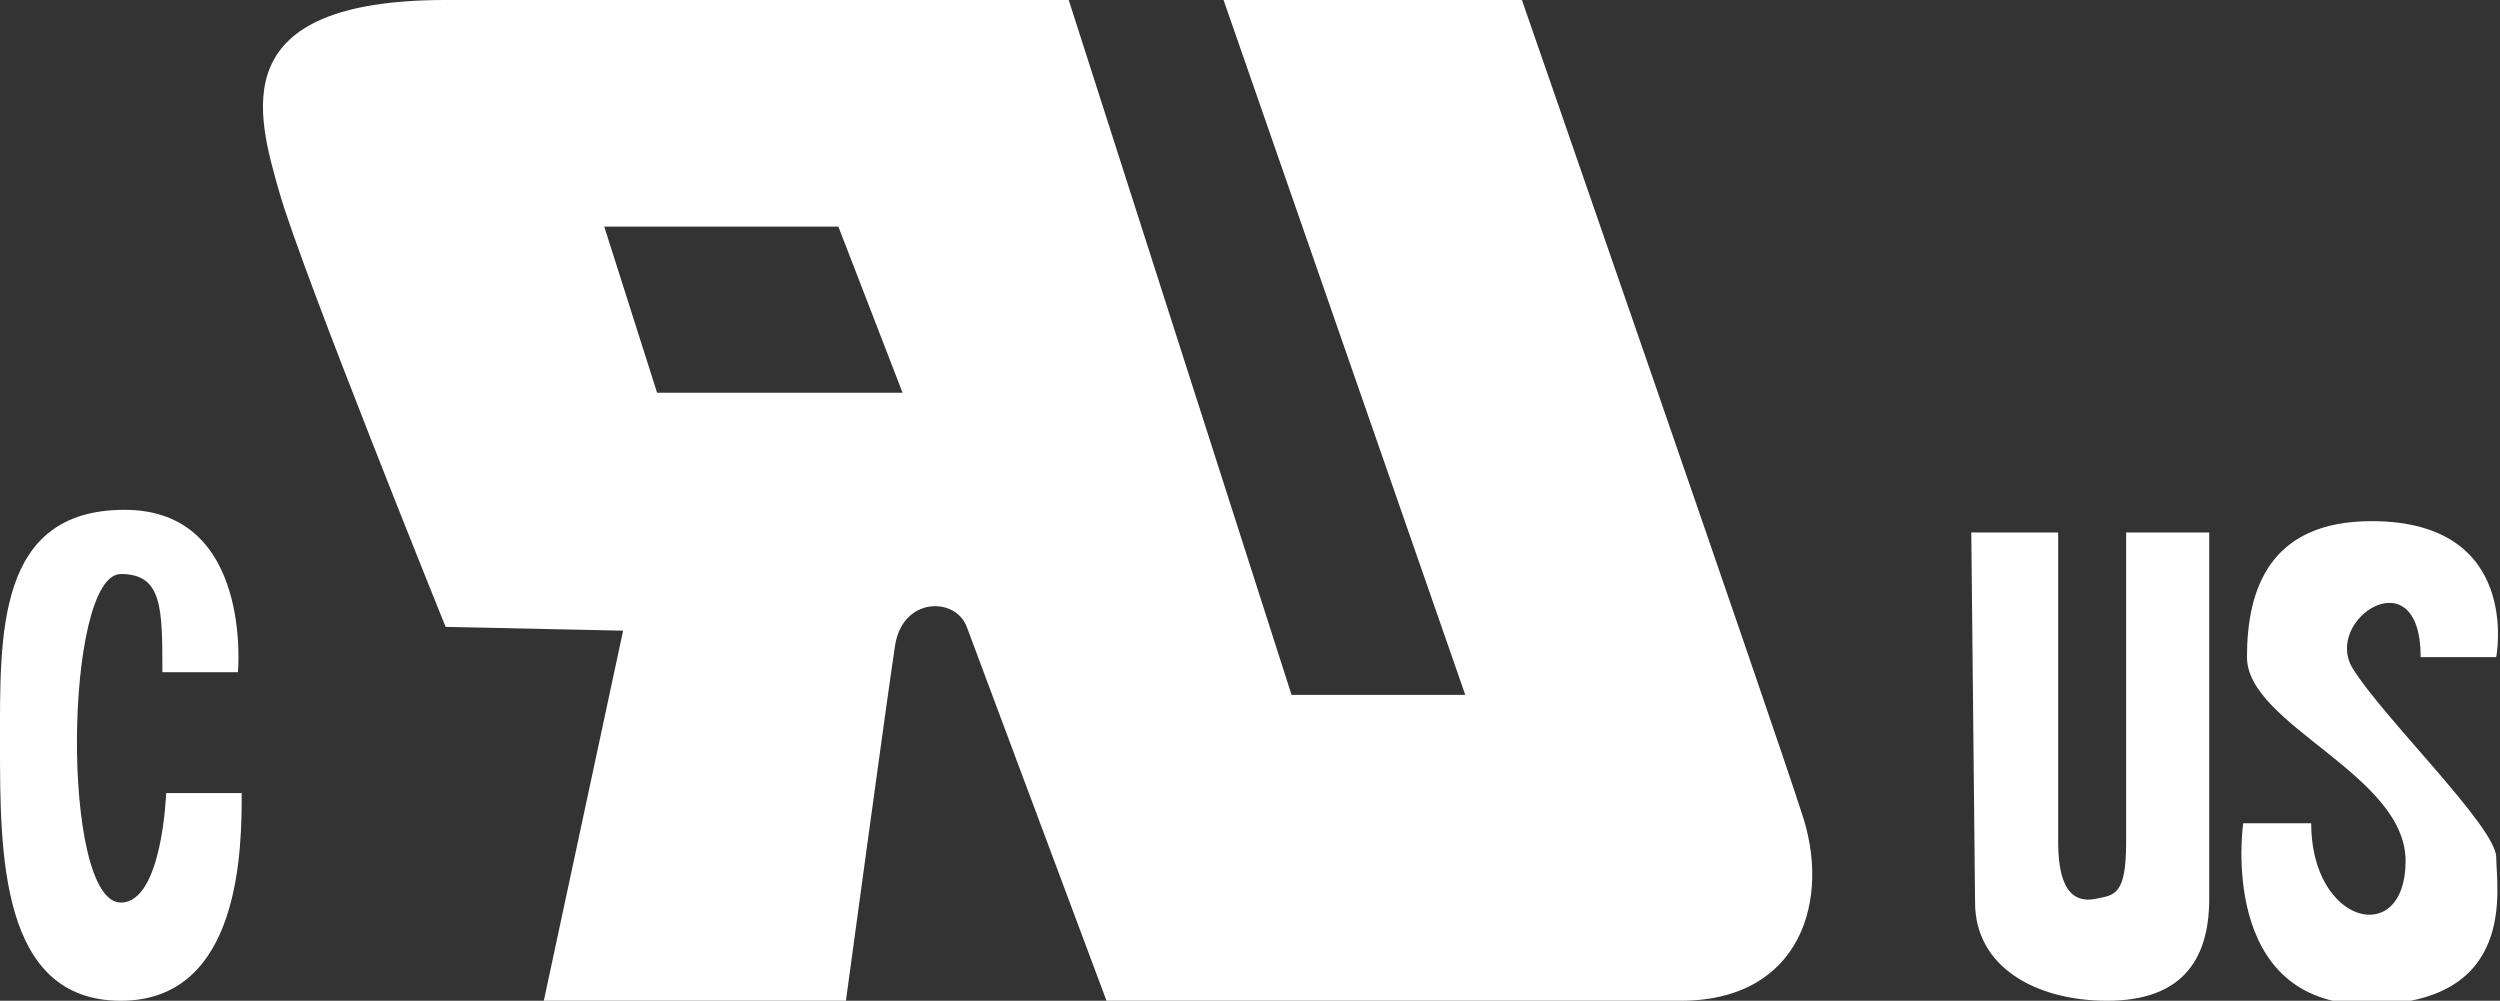
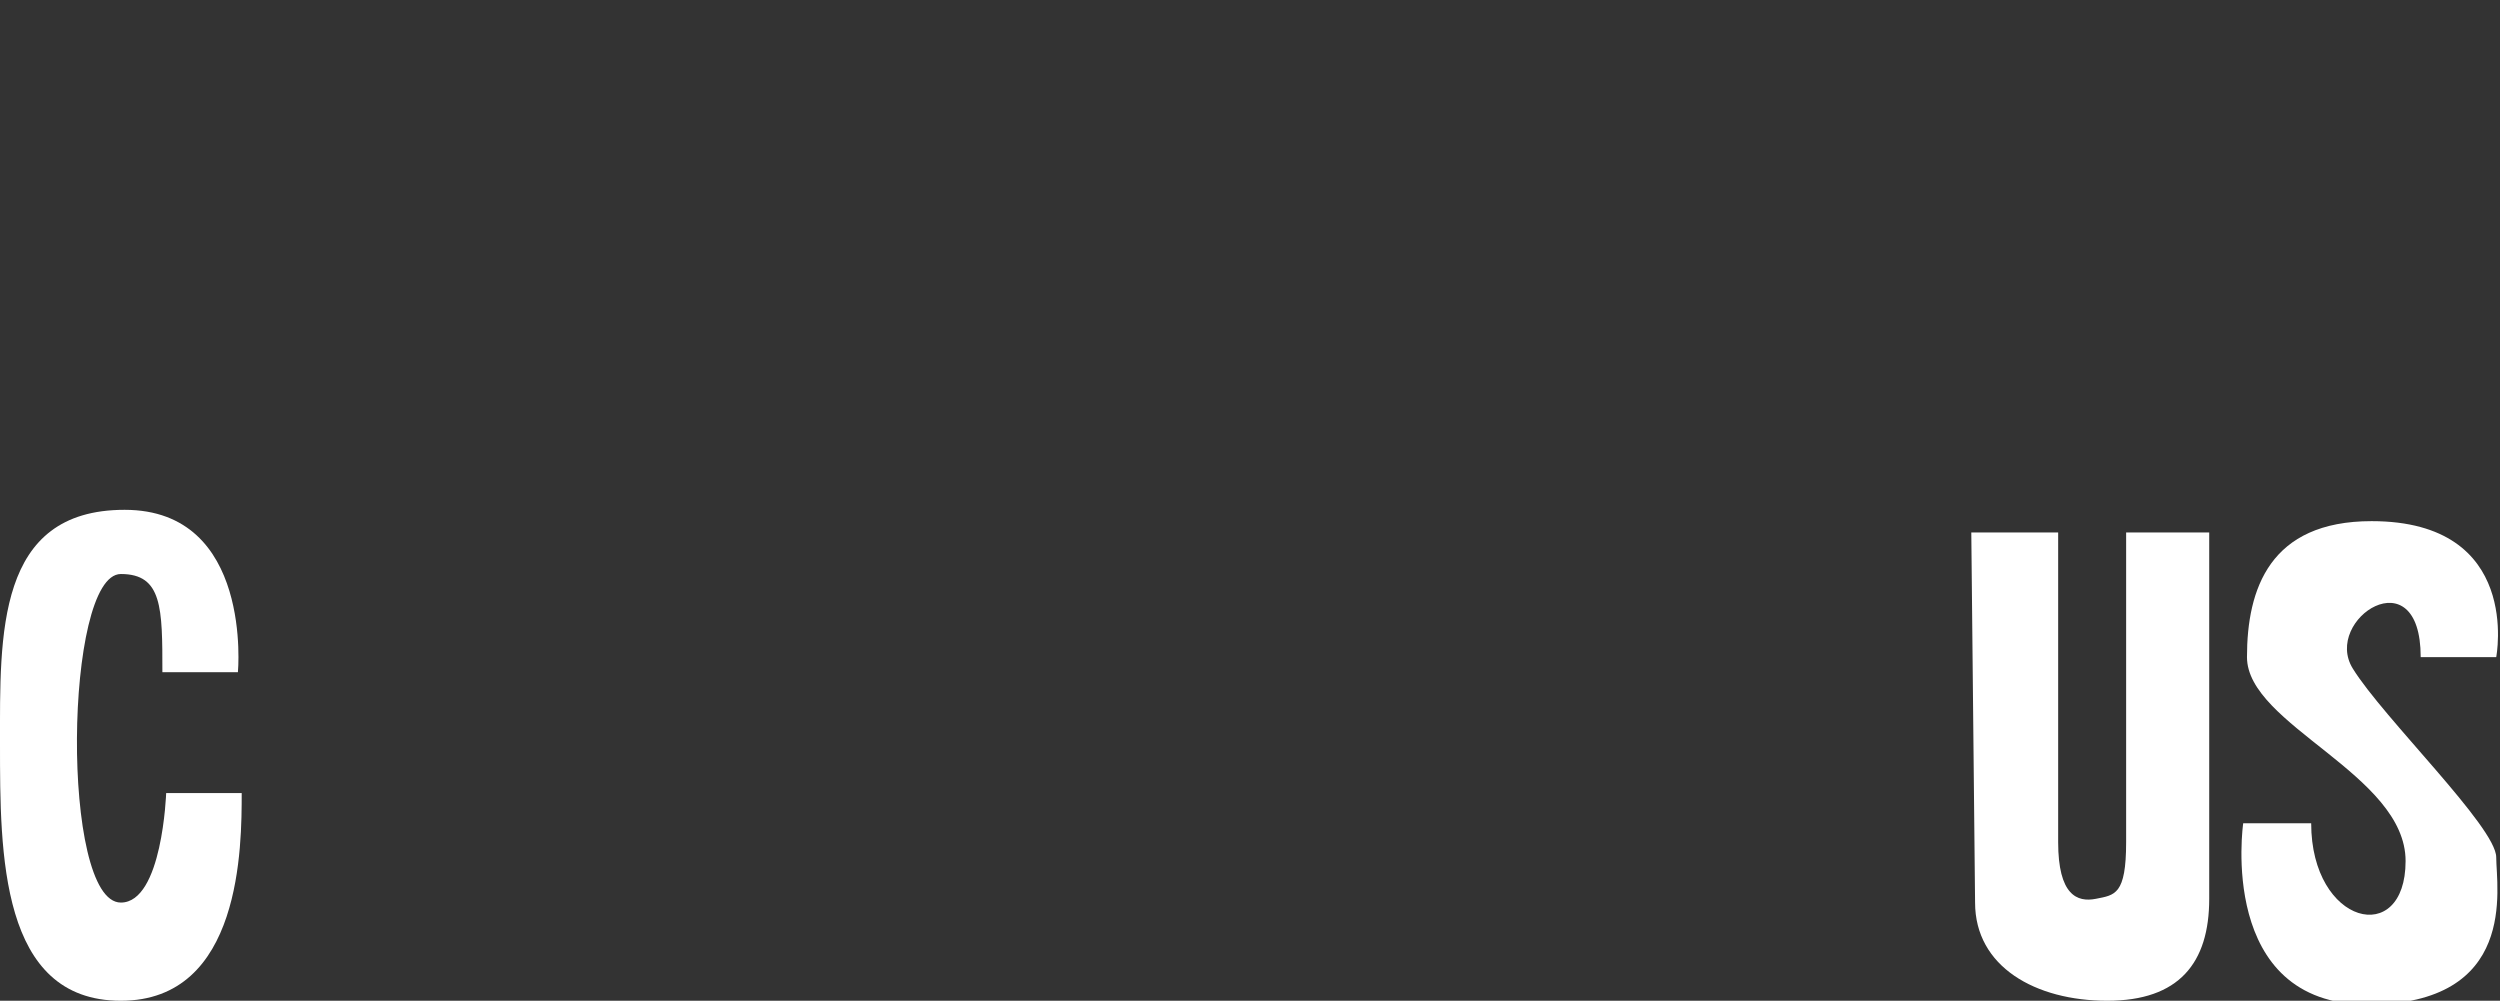
<svg xmlns="http://www.w3.org/2000/svg" version="1.1" id="Layer_1" x="0px" y="0px" viewBox="0 0 66.2 26.5" style="enable-background:new 0 0 66.2 26.5;" xml:space="preserve">
  <rect x="0" y="0" width="66.2" height="26.5" fill="#333333" stroke="none" />
  <style type="text/css">
	.st0{fill:#FFFFFF;}
</style>
  <title>Asset 7</title>
  <g id="Layer_2_1_">
    <g id="logos">
-       <path class="st0" d="M47.7,21.5C47,19.3,40.3,0,40.3,0h-7.9l6.4,18.4h-4.6L28.3,0H11.8c-5.9,0-5,3-4.4,5.1s4.4,11.5,4.4,11.5    l4.7,0.1l-2.1,9.8h8c0,0,1.1-8.1,1.3-9.4s1.6-1.3,1.9-0.5l3.7,9.9h15.2C47.7,26.5,48.5,23.8,47.7,21.5 M17.4,10.4L16,6h6.2    l1.7,4.4H17.4z" />
      <path class="st0" d="M4.3,17.8h2c0,0,0.4-4.3-3-4.3S0,16.8,0,19.7s0,6.8,3.2,6.8s3.2-4.1,3.2-5.5h-2c0,0-0.1,2.9-1.2,2.9    c-1.6,0-1.5-8.7,0-8.7C4.3,15.2,4.3,16.1,4.3,17.8" />
      <path class="st0" d="M52.2,14.1h2.3v8.2c0,1.4,0.5,1.6,1,1.5s0.8-0.1,0.8-1.5v-8.2h2.2v9.7c0,1.7-0.8,2.7-2.7,2.7    s-3.5-0.9-3.5-2.6L52.2,14.1z" />
      <path class="st0" d="M64.1,17.4h2c0,0,0.7-3.6-3.3-3.6c-2.7,0-3.3,1.8-3.3,3.6s4.2,3.1,4.2,5.4s-2.5,1.7-2.5-1h-1.8    c0,0-0.7,4.8,3.3,4.8s3.4-3.1,3.4-3.9s-3-3.7-3.8-5S64.1,14.7,64.1,17.4" />
    </g>
  </g>
</svg>